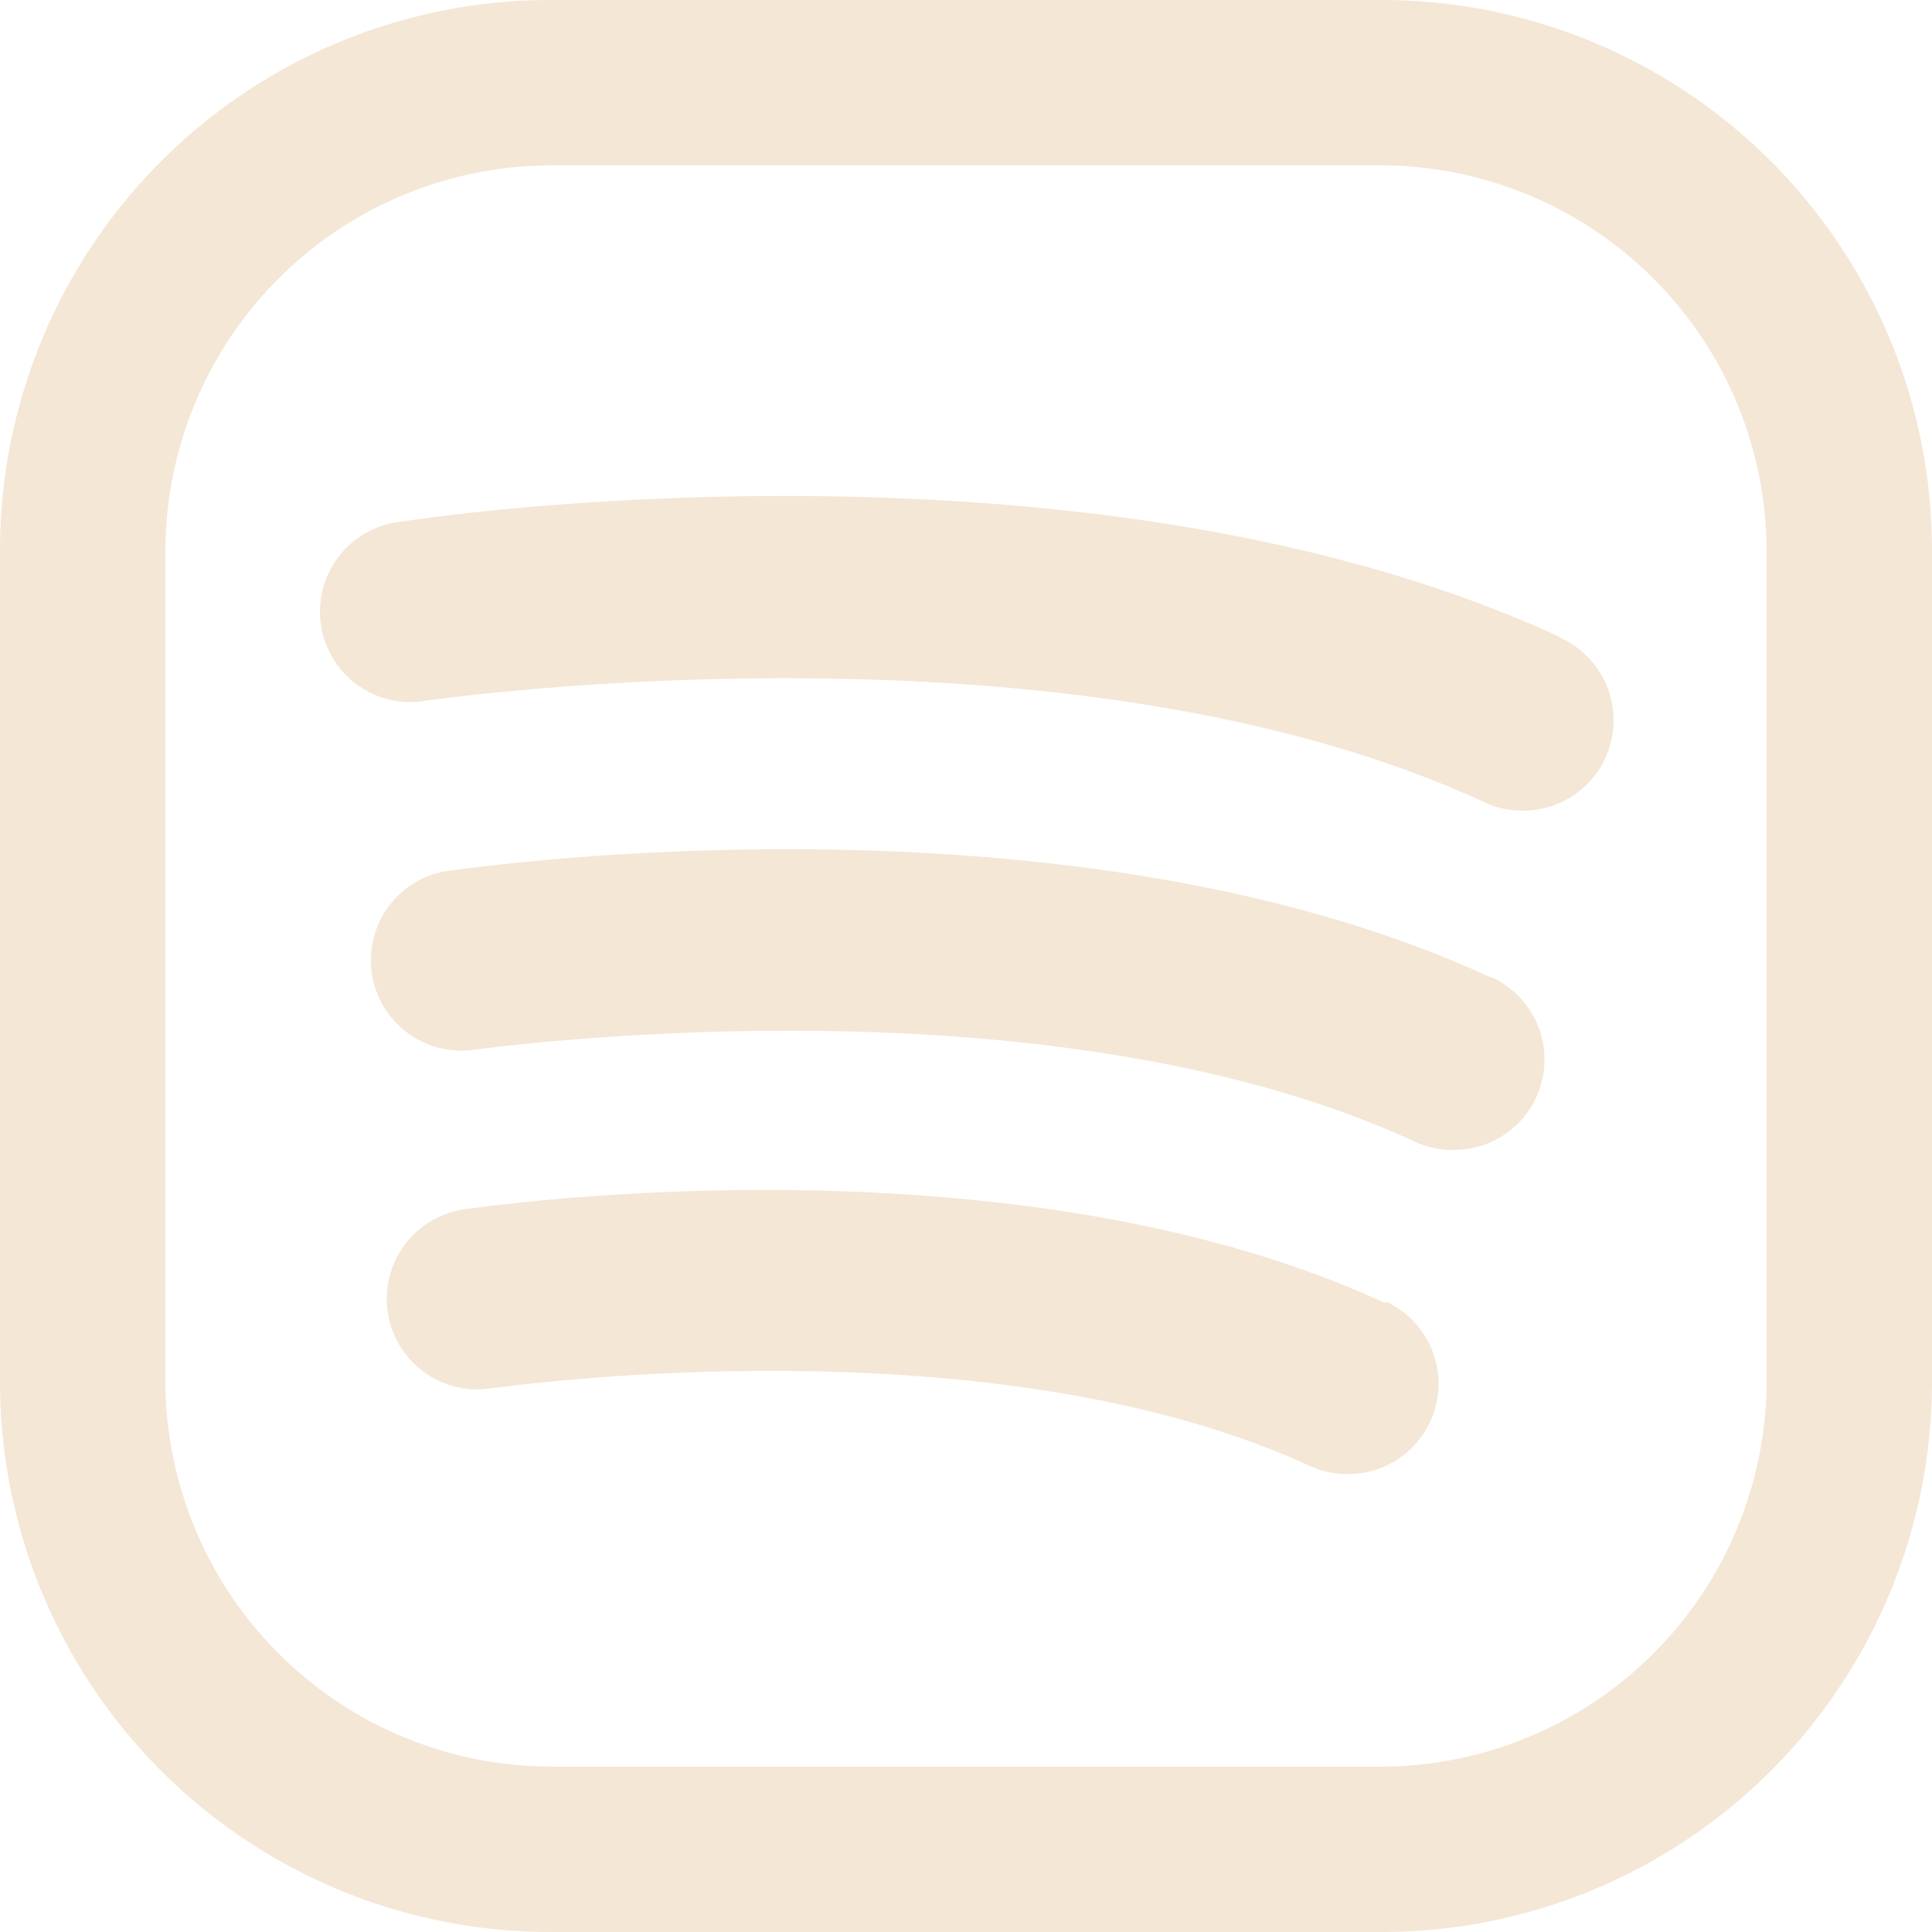
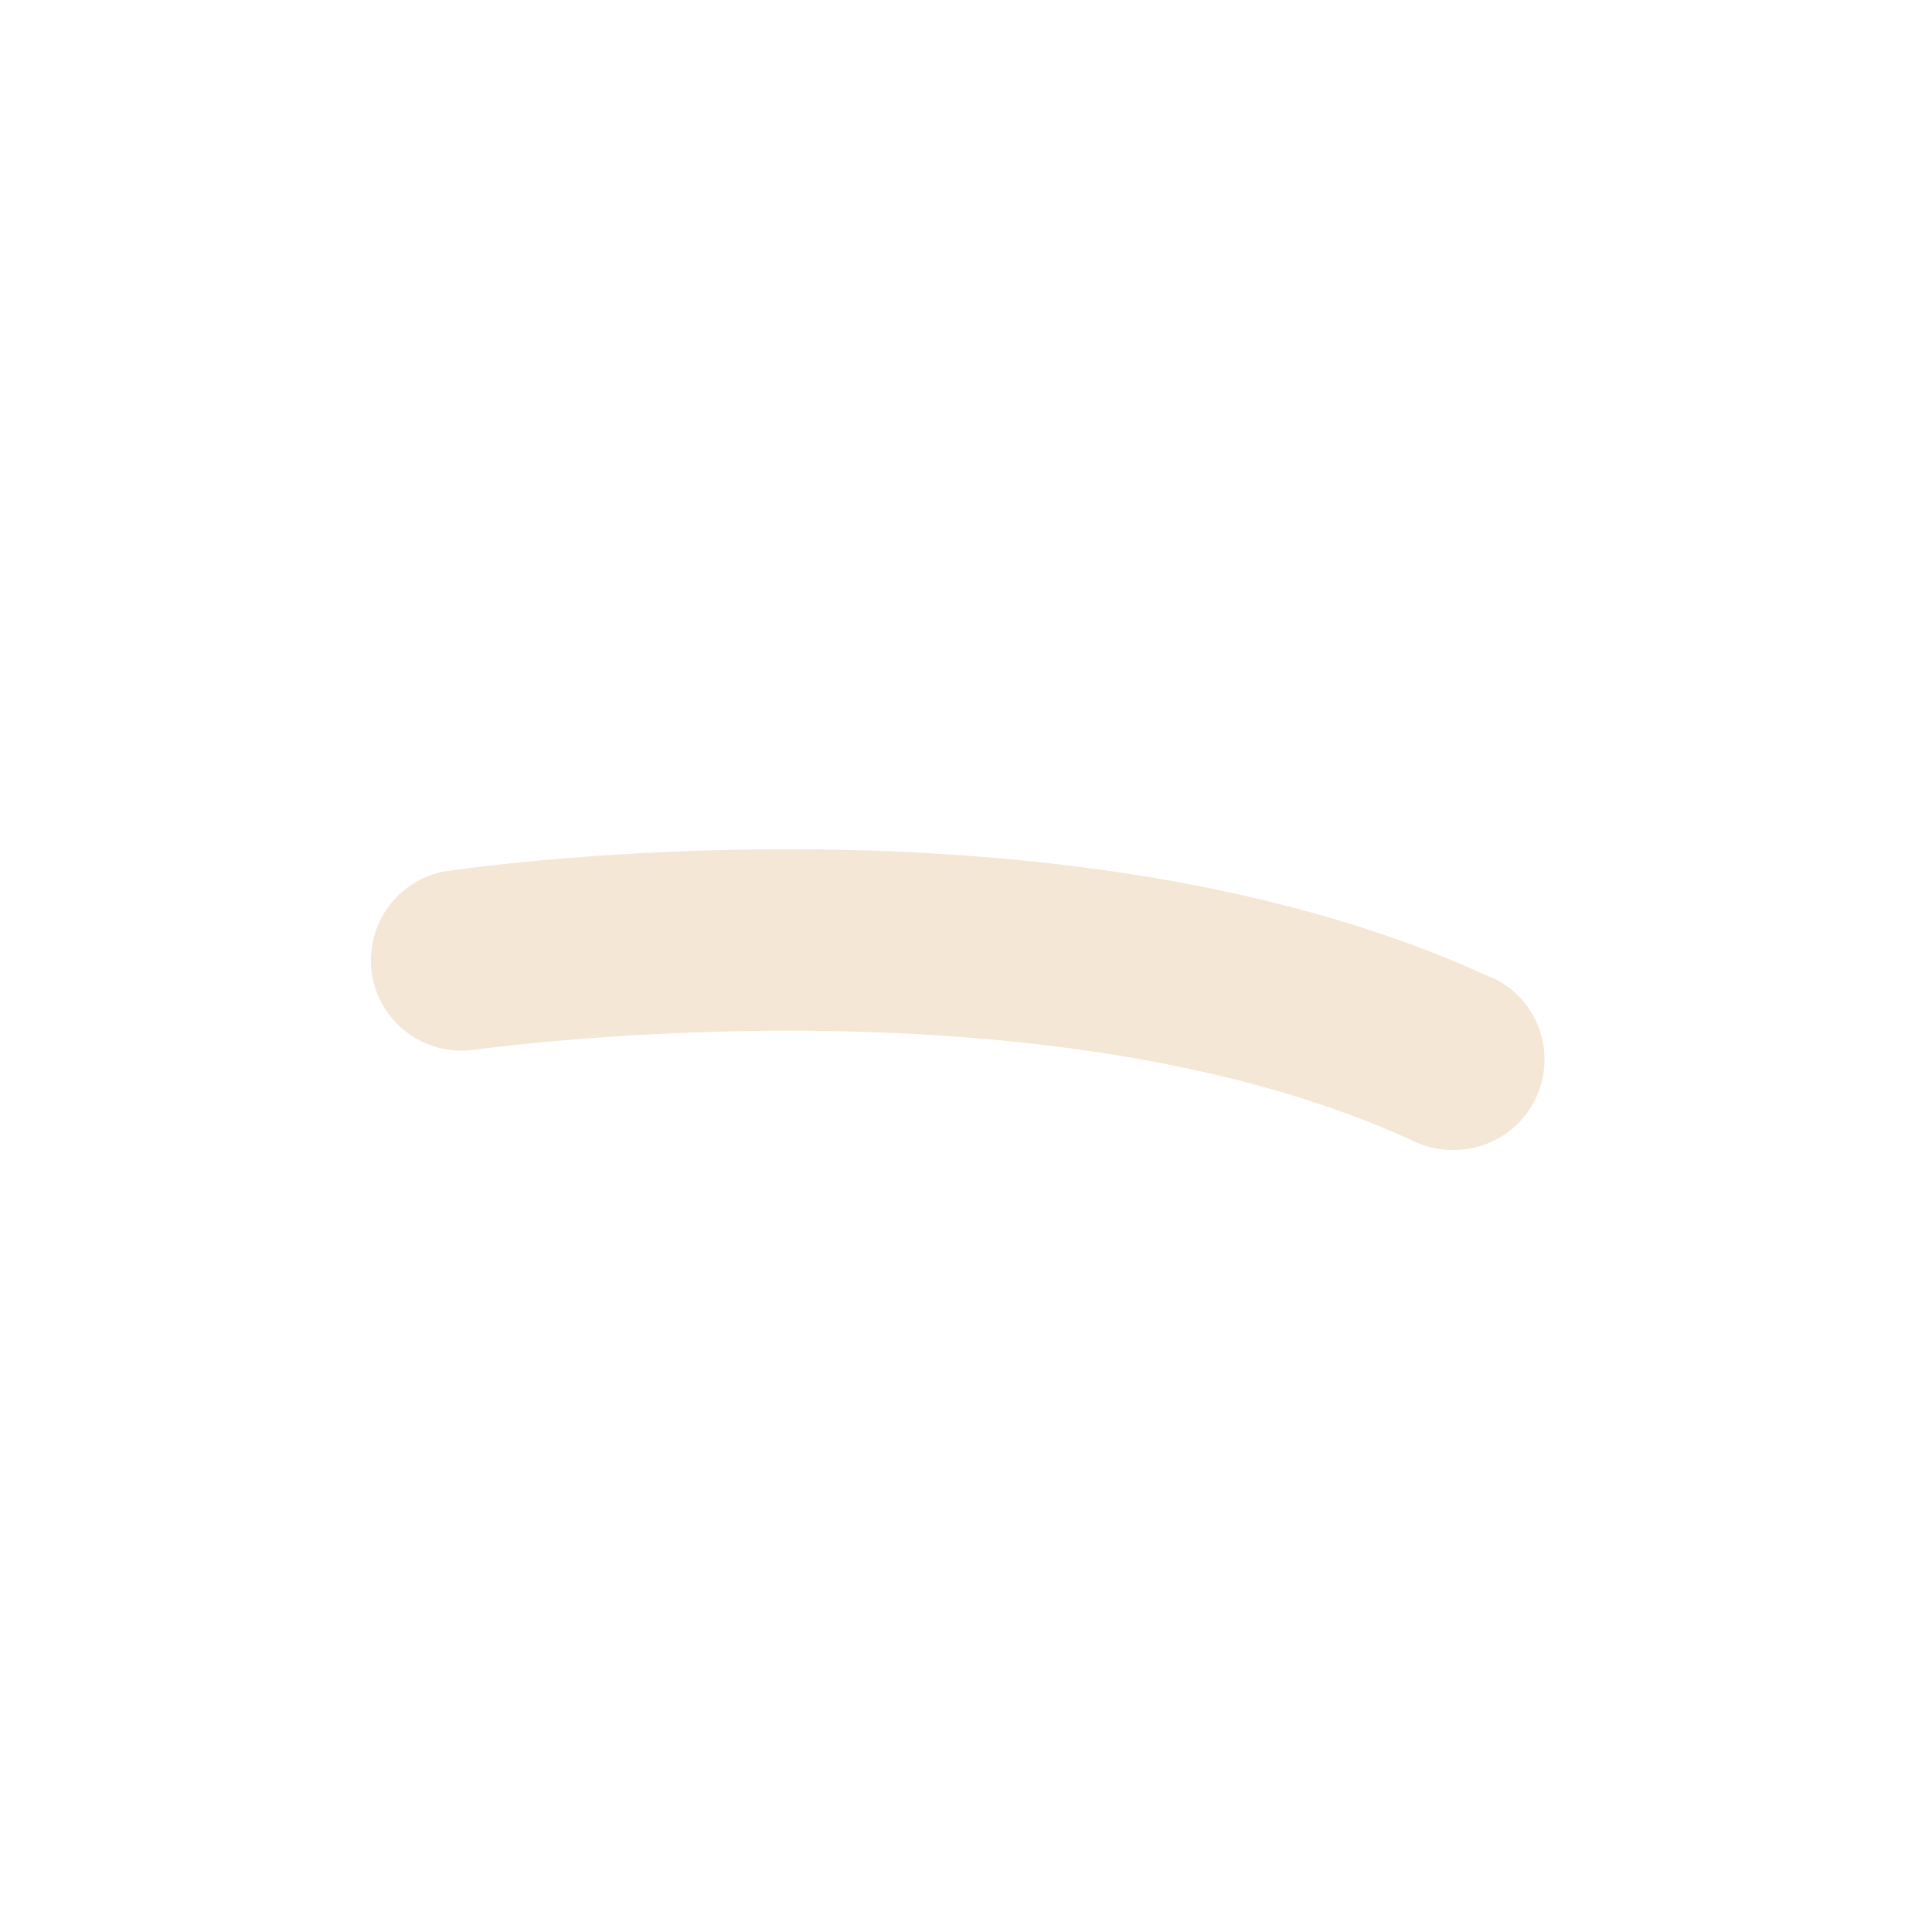
<svg xmlns="http://www.w3.org/2000/svg" viewBox="0 0 50 50">
  <defs />
  <g data-name="Calque 2">
    <g data-name="Calque 1">
      <g data-name="Calque 2">
        <g data-name="Calque 1-2">
-           <path style="fill:#f4e7d6;" d="M35.77,50H14.23A14.24,14.24,0,0,1,0,35.77V14.23A14.24,14.24,0,0,1,14.23,0H35.77A14.24,14.24,0,0,1,50,14.23V35.77A14.24,14.24,0,0,1,35.77,50ZM14.23,4.28a10,10,0,0,0-9.95,10V35.77a10,10,0,0,0,10,9.95H35.77a10,10,0,0,0,9.95-9.95V14.23a10,10,0,0,0-9.95-9.95Z" />
-         </g>
+           </g>
      </g>
-       <path style="fill:#f4e7d6;" d="M35.84,33.72C26.15,29.24,12.57,31.22,12,31.3a2.34,2.34,0,0,0,.7,4.63c.13,0,12.74-1.87,21.18,2a2.29,2.29,0,0,0,1,.22,2.34,2.34,0,0,0,1-4.46Z" />
-       <path style="fill:#f4e7d6;" d="M38.57,25.29c-11-5.08-26.46-2.83-27.11-2.73a2.34,2.34,0,0,0,.7,4.62c.14,0,14.72-2.13,24.44,2.36a2.32,2.32,0,0,0,1,.22,2.34,2.34,0,0,0,1-4.47Z" />
-       <path style="fill:#f4e7d6;" d="M40.4,16.5c-12.16-5.63-29.25-3.13-30-3a2.34,2.34,0,1,0,.7,4.62c.16,0,16.43-2.39,27.31,2.64a2.26,2.26,0,0,0,1,.22,2.34,2.34,0,0,0,1-4.46Z" />
+       <path style="fill:#f4e7d6;" d="M38.57,25.29c-11-5.08-26.46-2.83-27.11-2.73a2.34,2.34,0,0,0,.7,4.62c.14,0,14.72-2.13,24.44,2.36a2.32,2.32,0,0,0,1,.22,2.34,2.34,0,0,0,1-4.47" />
    </g>
  </g>
</svg>